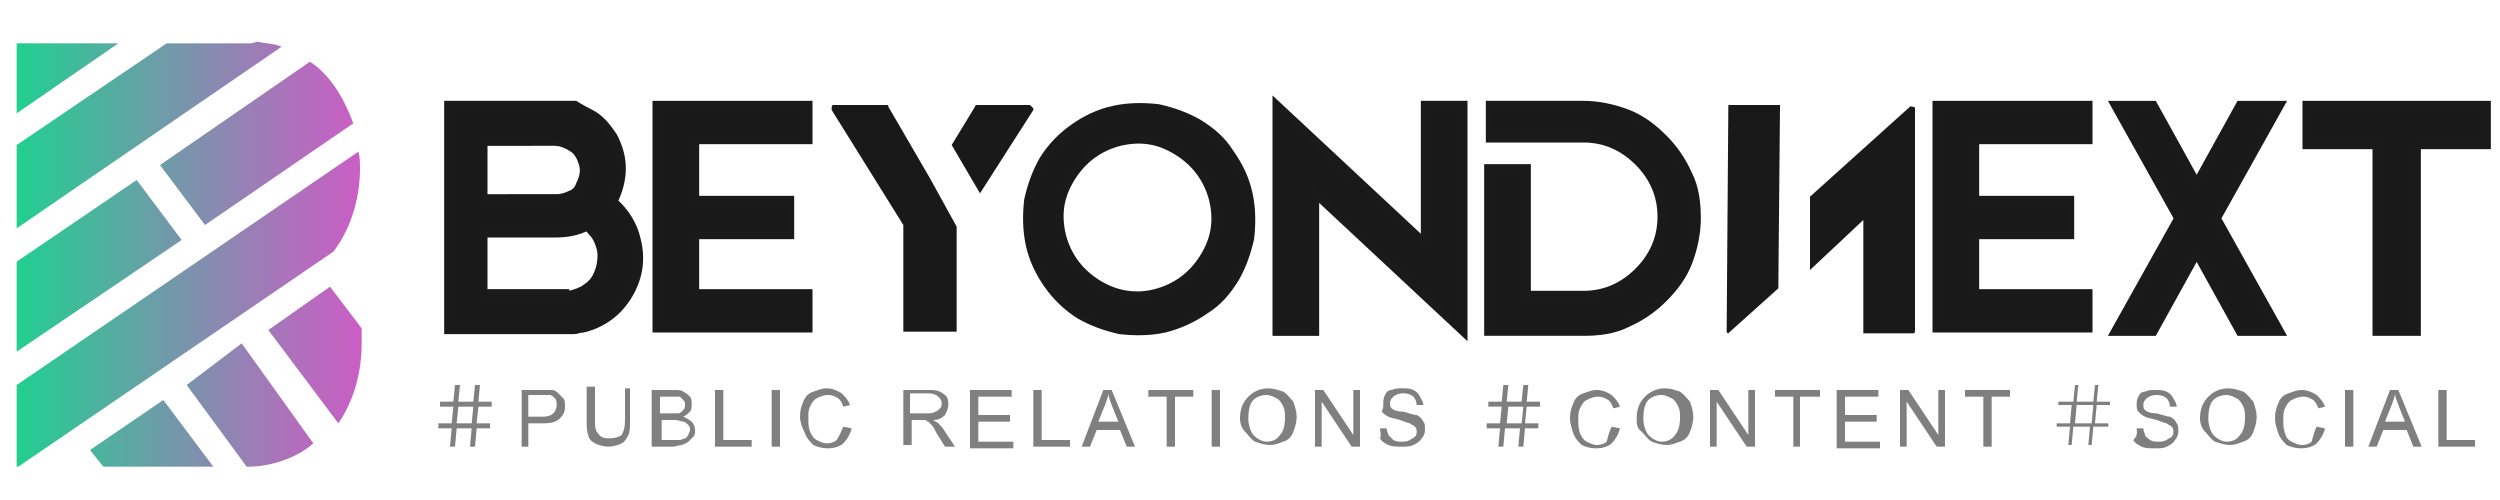
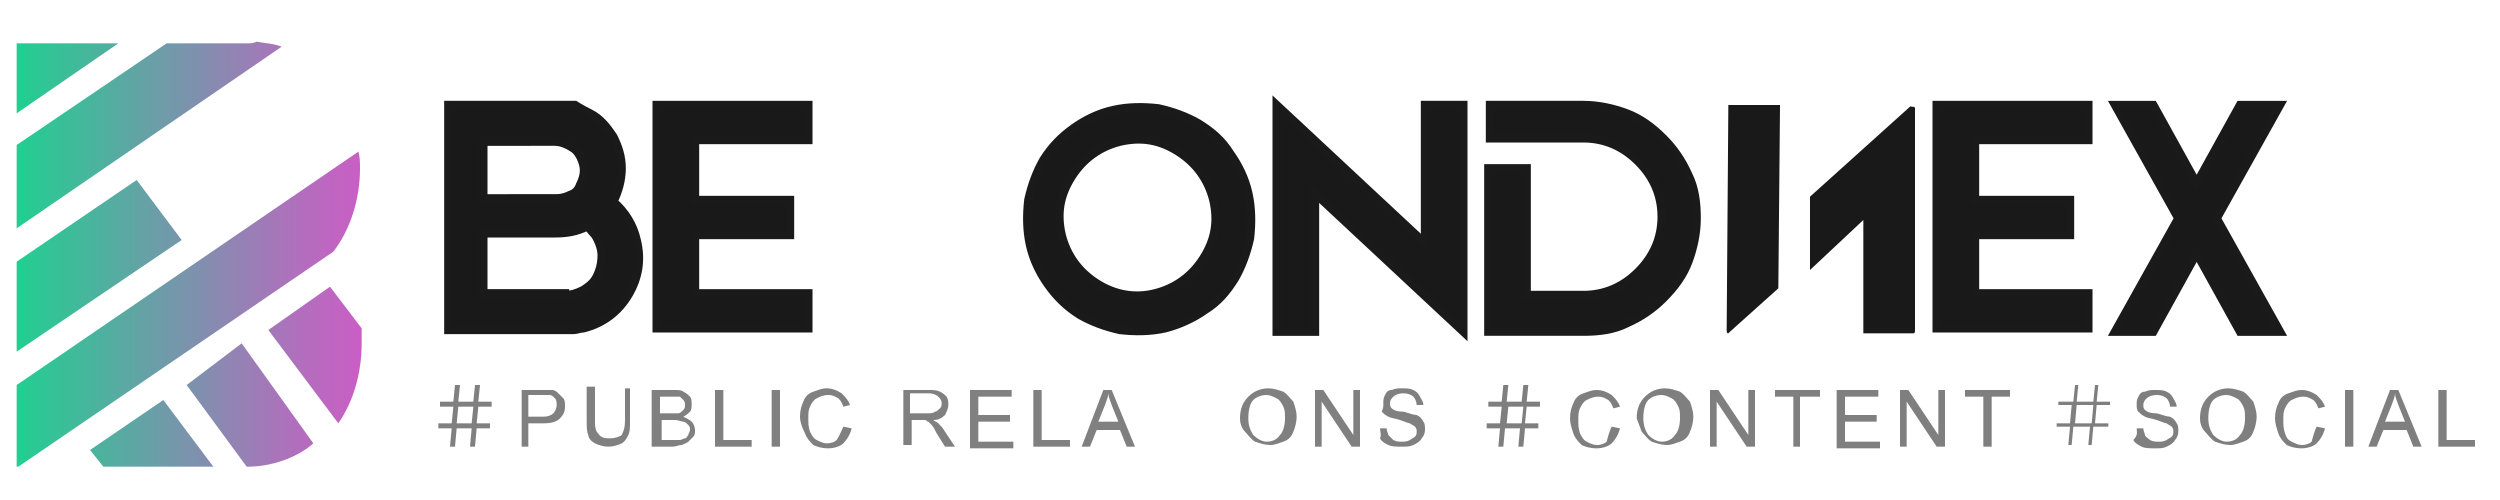
<svg xmlns="http://www.w3.org/2000/svg" id="图层_1" x="0px" y="0px" viewBox="0 0 150 30" xml:space="preserve">
  <g>
    <linearGradient id="SVGID_1_" gradientUnits="userSpaceOnUse" x1="0.686" y1="8.576" x2="22.152" y2="8.576">
      <stop offset="0" style="stop-color:#1ED18F" />
      <stop offset="0.412" style="stop-color:#6C9DA8" />
      <stop offset="0.81" style="stop-color:#B26EBD" />
      <stop offset="0.994" style="stop-color:#CD5CC6" />
    </linearGradient>
-     <path fill="url(#SVGID_1_)" d="M18.6,3.7l-9,6.2l2.7,3.6l8.9-6.1C20.6,5.8,19.8,4.5,18.6,3.7z" />
    <linearGradient id="SVGID_2_" gradientUnits="userSpaceOnUse" x1="0.638" y1="15.949" x2="22.156" y2="15.949">
      <stop offset="0" style="stop-color:#1ED18F" />
      <stop offset="0.412" style="stop-color:#6C9DA8" />
      <stop offset="0.81" style="stop-color:#B26EBD" />
      <stop offset="0.994" style="stop-color:#CD5CC6" />
    </linearGradient>
    <polygon fill="url(#SVGID_2_)" points="1,15.7 1,21.1 10.9,14.4 8.2,10.8 " />
    <linearGradient id="SVGID_3_" gradientUnits="userSpaceOnUse" x1="0.638" y1="18.545" x2="22.154" y2="18.545">
      <stop offset="0" style="stop-color:#1ED18F" />
      <stop offset="0.412" style="stop-color:#6C9DA8" />
      <stop offset="0.81" style="stop-color:#B26EBD" />
      <stop offset="0.994" style="stop-color:#CD5CC6" />
    </linearGradient>
    <path fill="url(#SVGID_3_)" d="M1,23.1V28h0.1l18.9-12.9c1-1.3,1.6-3.1,1.6-5c0-0.3,0-0.7-0.1-1L1,23.1z" />
    <linearGradient id="SVGID_4_" gradientUnits="userSpaceOnUse" x1="0.639" y1="4.683" x2="22.106" y2="4.683">
      <stop offset="0" style="stop-color:#1ED18F" />
      <stop offset="0.412" style="stop-color:#6C9DA8" />
      <stop offset="0.81" style="stop-color:#B26EBD" />
      <stop offset="0.994" style="stop-color:#CD5CC6" />
    </linearGradient>
    <polygon fill="url(#SVGID_4_)" points="1,6.8 7.1,2.6 1,2.6 " />
    <linearGradient id="SVGID_5_" gradientUnits="userSpaceOnUse" x1="0.639" y1="8.147" x2="22.137" y2="8.147">
      <stop offset="0" style="stop-color:#1ED18F" />
      <stop offset="0.412" style="stop-color:#6C9DA8" />
      <stop offset="0.81" style="stop-color:#B26EBD" />
      <stop offset="0.994" style="stop-color:#CD5CC6" />
    </linearGradient>
    <path fill="url(#SVGID_5_)" d="M14.9,2.6l-4.9,0L1,8.7v5L16.9,2.8c-0.5-0.2-1-0.2-1.5-0.3C15.2,2.6,15,2.6,14.9,2.6z" />
    <linearGradient id="SVGID_6_" gradientUnits="userSpaceOnUse" x1="1.11" y1="24.332" x2="21.708" y2="24.332">
      <stop offset="0" style="stop-color:#1ED18F" />
      <stop offset="0.412" style="stop-color:#6C9DA8" />
      <stop offset="0.81" style="stop-color:#B26EBD" />
      <stop offset="0.994" style="stop-color:#CD5CC6" />
    </linearGradient>
    <path fill="url(#SVGID_6_)" d="M11.2,23.1l3.6,4.9H14v0c0,0,0.8,0,0.9,0c1.3,0,2.9-0.5,3.9-1.4l-4.3-6L11.2,23.1z" />
    <linearGradient id="SVGID_7_" gradientUnits="userSpaceOnUse" x1="0.686" y1="25.998" x2="22.152" y2="25.998">
      <stop offset="0" style="stop-color:#1ED18F" />
      <stop offset="0.412" style="stop-color:#6C9DA8" />
      <stop offset="0.81" style="stop-color:#B26EBD" />
      <stop offset="0.994" style="stop-color:#CD5CC6" />
    </linearGradient>
    <polygon fill="url(#SVGID_7_)" points="5.4,27 6.2,28 12.8,28 9.8,24 " />
    <linearGradient id="SVGID_8_" gradientUnits="userSpaceOnUse" x1="0.686" y1="21.274" x2="22.152" y2="21.274">
      <stop offset="0" style="stop-color:#1ED18F" />
      <stop offset="0.412" style="stop-color:#6C9DA8" />
      <stop offset="0.81" style="stop-color:#B26EBD" />
      <stop offset="0.994" style="stop-color:#CD5CC6" />
    </linearGradient>
    <path fill="url(#SVGID_8_)" d="M19.8,17.2l-3.7,2.6l4.2,5.6c0.9-1.3,1.4-3,1.4-4.8c0-0.3,0-0.6,0-0.9L19.8,17.2z" />
  </g>
  <path fill="#191919" stroke="#1A1A1A" stroke-width="0.5" stroke-miterlimit="10" d="M34.5,6.3c0,0,0.3,0.2,0.9,0.5 c0.6,0.3,1,0.8,1.4,1.4c0.3,0.6,0.5,1.2,0.5,1.9c0,0.7-0.2,1.4-0.5,2c0.7,0.6,1.2,1.4,1.4,2.3c0.3,1.2,0.1,2.3-0.5,3.3 c-0.6,1-1.5,1.7-2.7,2c-0.2,0-0.4,0.1-0.6,0.1c-0.2,0-0.4,0-0.6,0h-6.9V6.3h6.6C34.2,6.3,34.5,6.3,34.5,6.3z M33.4,11.9 c0.3,0,0.6-0.1,0.8-0.2c0.3-0.1,0.5-0.3,0.6-0.6c0.2-0.4,0.3-0.8,0.2-1.2c-0.1-0.4-0.3-0.8-0.6-1c-0.3-0.2-0.7-0.4-1.1-0.4H29v3.4 H33.4z M33.9,17.7c0.4,0,0.7-0.1,1.1-0.3c0.3-0.2,0.6-0.4,0.8-0.8c0.2-0.4,0.3-0.8,0.3-1.3c0-0.4-0.2-0.9-0.4-1.2 c-0.2-0.2-0.3-0.4-0.5-0.5c-0.6,0.3-1.2,0.4-1.9,0.4H29v3.6H33.9z" />
  <path fill="#191919" stroke="#1A1A1A" stroke-width="0.5" stroke-miterlimit="10" d="M39.4,6.3h9.1v2.1h-6.8v3.6h5.7v2.1h-5.7v3.5 h6.8v2.1h-9.1V6.3z" />
-   <path fill="#191919" d="M55.8,10.7l1.6,2.9v6.2c0,0,0,0.1,0,0.1c0,0-0.1,0-0.1,0h-3c-0.1,0-0.1,0-0.1,0c0,0,0-0.1,0-0.1l0-6.3 l-4.3-6.9c0,0,0,0,0-0.1c0-0.1,0-0.2,0.1-0.2h3.2c0.1,0,0.1,0,0.1,0.1L55.8,10.7z M62,6.5c0,0,0,0.1,0,0.1l-3.2,5l-1.7-2.9l1.4-2.3 c0-0.1,0.1-0.1,0.1-0.1h3.2C61.9,6.4,61.9,6.4,62,6.5C61.9,6.4,62,6.5,62,6.5z" />
  <path fill="#191919" stroke="#1A1A1A" stroke-width="0.5" stroke-miterlimit="10" d="M74.9,11.6c0.2,0.9,0.2,1.8,0.1,2.7 c-0.2,0.9-0.5,1.7-0.9,2.4c-0.5,0.8-1,1.4-1.8,1.9c-0.7,0.5-1.6,0.9-2.4,1.1c-0.9,0.2-1.8,0.2-2.7,0.1c-0.9-0.2-1.7-0.5-2.4-0.9 c-0.8-0.5-1.4-1.1-1.9-1.8c-0.5-0.7-0.9-1.5-1.1-2.4c-0.2-0.9-0.2-1.8-0.1-2.7c0.2-0.9,0.5-1.7,0.9-2.4c0.5-0.8,1.1-1.4,1.8-1.9 c0.7-0.5,1.5-0.9,2.4-1.1c0.9-0.2,1.8-0.2,2.7-0.1c0.9,0.2,1.7,0.5,2.4,0.9c0.8,0.5,1.4,1,1.9,1.8C74.3,9.9,74.7,10.7,74.9,11.6z M69.3,17.6c1.2-0.3,2.2-1,2.9-2.1c0.7-1.1,0.9-2.2,0.6-3.5c-0.3-1.2-1-2.2-2.1-2.9c-1.1-0.7-2.2-0.9-3.5-0.6 c-1.2,0.3-2.2,1-2.9,2.1c-0.7,1.1-0.9,2.2-0.6,3.5c0.3,1.2,1,2.2,2.1,2.9C66.9,17.7,68.1,17.9,69.3,17.6z" />
  <path fill="#191919" stroke="#1A1A1A" stroke-width="0.5" stroke-miterlimit="10" d="M76.6,19.9l0-13.6l8.9,8.3V6.3h2.3v13.6 l-8.9-8.3l0,8.3H76.6z" />
  <path fill="#191919" stroke="#1A1A1A" stroke-width="0.5" stroke-miterlimit="10" d="M89.4,10.1h2.2v7.6H95c1.3,0,2.4-0.5,3.3-1.4 c0.9-0.9,1.4-2,1.4-3.3c0-1.3-0.5-2.4-1.4-3.3c-0.9-0.9-2-1.4-3.3-1.4h-5.6V6.3H95c0.9,0,1.8,0.2,2.6,0.5c0.8,0.3,1.5,0.8,2.2,1.5 c0.6,0.6,1.1,1.3,1.5,2.2c0.4,0.8,0.5,1.7,0.5,2.6c0,0.9-0.2,1.8-0.5,2.6c-0.3,0.8-0.8,1.5-1.5,2.2c-0.6,0.6-1.3,1.1-2.2,1.5 c-0.8,0.4-1.7,0.5-2.6,0.5h-3.5h-2.2V10.1z" />
  <path fill="#191919" d="M103.8,19.9c0,0-0.1,0.1-0.1,0.1c-0.1,0-0.1-0.1-0.1-0.2l0.1-13.4c0,0,0-0.1,0-0.1c0,0,0.1,0,0.1,0h2.9 c0,0,0.1,0,0.1,0c0,0,0,0.1,0,0.1l-0.1,10.9L103.8,19.9z M114.6,6.4C114.7,6.4,114.7,6.3,114.6,6.4c0.2,0,0.3,0,0.3,0.1v13.3 c0,0.1,0,0.2-0.1,0.2h0h-2.9c0,0-0.1,0-0.1,0c0,0,0-0.1,0-0.1v-6.7l-3.2,3l0-4.4L114.6,6.4z" />
  <path fill="#191919" stroke="#1A1A1A" stroke-width="0.5" stroke-miterlimit="10" d="M116.2,6.3h9.1v2.1h-6.8v3.6h5.7v2.1h-5.7v3.5 h6.8v2.1h-9.1V6.3z" />
  <path fill="#191919" stroke="#1A1A1A" stroke-width="0.5" stroke-miterlimit="10" d="M134.4,19.9l-2.6-4.7l-2.6,4.7h-2.3l3.8-6.8 l-3.8-6.8h2.3l2.6,4.7l2.6-4.7h2.4l-3.8,6.8l3.8,6.8H134.4z" />
-   <path fill="#191919" stroke="#1A1A1A" stroke-width="0.5" stroke-miterlimit="10" d="M149.2,6.3v2.4H145v11.2h-2.4V8.7h-4.2V6.3 H149.2z" />
  <g>
    <path fill="#7F7F7F" d="M124.2,25.6h-0.8v-0.2h0.8l0.1-1.1h-0.8v-0.2h0.9l0.1-1h0.2l-0.1,1h1l0.1-1h0.2l-0.1,1h0.8v0.2h-0.8 l-0.1,1.1h0.8v0.2h-0.9l-0.1,1.1h-0.2l0.1-1.1h-1l-0.1,1.1h-0.2L124.2,25.6z M125.5,25.4l0.1-1.1h-1l-0.1,1.1H125.5z" />
    <path fill="#7F7F7F" d="M128.2,25.7l0.4,0c0,0.2,0.1,0.3,0.1,0.4s0.2,0.2,0.3,0.3c0.2,0.1,0.3,0.1,0.5,0.1c0.2,0,0.3,0,0.5-0.1 c0.1-0.1,0.2-0.1,0.3-0.2c0.1-0.1,0.1-0.2,0.1-0.3c0-0.1,0-0.2-0.1-0.3c-0.1-0.1-0.2-0.1-0.3-0.2c-0.1,0-0.3-0.1-0.6-0.2 c-0.3-0.1-0.5-0.1-0.7-0.2c-0.2-0.1-0.3-0.2-0.4-0.3c-0.1-0.1-0.1-0.3-0.1-0.4c0-0.2,0-0.3,0.1-0.5c0.1-0.2,0.2-0.3,0.4-0.3 c0.2-0.1,0.4-0.1,0.6-0.1c0.3,0,0.5,0,0.7,0.1c0.2,0.1,0.3,0.2,0.4,0.4c0.1,0.2,0.2,0.3,0.2,0.5l-0.4,0c0-0.2-0.1-0.4-0.2-0.5 c-0.1-0.1-0.3-0.2-0.6-0.2c-0.3,0-0.5,0.1-0.6,0.2c-0.1,0.1-0.2,0.2-0.2,0.4c0,0.1,0,0.2,0.1,0.3c0.1,0.1,0.3,0.2,0.7,0.2 c0.4,0.1,0.6,0.2,0.8,0.2c0.2,0.1,0.3,0.2,0.4,0.4c0.1,0.1,0.1,0.3,0.1,0.5c0,0.2-0.1,0.4-0.2,0.5c-0.1,0.2-0.3,0.3-0.5,0.4 c-0.2,0.1-0.4,0.1-0.7,0.1c-0.3,0-0.6,0-0.8-0.1c-0.2-0.1-0.4-0.2-0.5-0.4C128.3,26.1,128.2,25.9,128.2,25.7z" />
    <path fill="#7F7F7F" d="M132,25.1c0-0.6,0.2-1,0.5-1.3c0.3-0.3,0.7-0.5,1.2-0.5c0.3,0,0.6,0.1,0.9,0.2c0.3,0.2,0.4,0.4,0.6,0.6 c0.1,0.3,0.2,0.6,0.2,0.9c0,0.3-0.1,0.7-0.2,0.9c-0.1,0.3-0.3,0.5-0.6,0.6c-0.3,0.1-0.5,0.2-0.8,0.2c-0.3,0-0.6-0.1-0.9-0.2 c-0.3-0.2-0.4-0.4-0.6-0.6C132.1,25.7,132,25.4,132,25.1z M132.5,25.1c0,0.4,0.1,0.7,0.3,1c0.2,0.2,0.5,0.4,0.8,0.4 c0.3,0,0.6-0.1,0.8-0.4c0.2-0.2,0.3-0.6,0.3-1c0-0.3,0-0.5-0.1-0.7c-0.1-0.2-0.2-0.4-0.4-0.5c-0.2-0.1-0.4-0.2-0.6-0.2 c-0.3,0-0.6,0.1-0.8,0.3C132.6,24.2,132.5,24.6,132.5,25.1z" />
    <path fill="#7F7F7F" d="M139,25.6l0.5,0.1c-0.1,0.4-0.3,0.7-0.5,0.9c-0.2,0.2-0.6,0.3-0.9,0.3c-0.4,0-0.7-0.1-0.9-0.2 c-0.2-0.2-0.4-0.4-0.5-0.7c-0.1-0.3-0.2-0.6-0.2-0.9c0-0.4,0.1-0.7,0.2-0.9c0.1-0.3,0.3-0.5,0.6-0.6c0.3-0.1,0.5-0.2,0.8-0.2 c0.3,0,0.6,0.1,0.9,0.3c0.2,0.2,0.4,0.4,0.5,0.7l-0.4,0.1c-0.1-0.3-0.2-0.4-0.3-0.5c-0.2-0.1-0.3-0.2-0.6-0.2 c-0.3,0-0.5,0.1-0.7,0.2c-0.2,0.1-0.3,0.3-0.4,0.5c-0.1,0.2-0.1,0.4-0.1,0.7c0,0.3,0,0.5,0.1,0.8s0.2,0.4,0.4,0.5 c0.2,0.1,0.4,0.2,0.6,0.2c0.3,0,0.5-0.1,0.6-0.2C138.8,26.1,138.9,25.8,139,25.6z" />
    <path fill="#7F7F7F" d="M140.7,26.8v-3.4h0.5v3.4H140.7z" />
    <path fill="#7F7F7F" d="M142.1,26.8l1.3-3.4h0.5l1.4,3.4h-0.5l-0.4-1H143l-0.4,1H142.1z M143.1,25.3h1.2l-0.4-1 c-0.1-0.3-0.2-0.5-0.2-0.7c0,0.2-0.1,0.4-0.2,0.7L143.1,25.3z" />
    <path fill="#7F7F7F" d="M146.3,26.8v-3.4h0.5v3h1.7v0.4H146.3z" />
  </g>
  <g>
    <path fill="#7F7F7F" d="M90,25.7h-0.8v-0.3h0.8l0.1-1h-0.8v-0.3h0.8l0.1-1h0.3l-0.1,1h0.9l0.1-1h0.3l-0.1,1h0.8v0.3h-0.8l-0.1,1 h0.8v0.3h-0.8l-0.1,1.1h-0.3l0.1-1.1h-0.9l-0.1,1.1h-0.3L90,25.7z M91.3,25.4l0.1-1h-0.9l-0.1,1H91.3z" />
    <path fill="#7F7F7F" d="M96.7,25.6l0.5,0.1c-0.1,0.4-0.3,0.7-0.5,0.9c-0.2,0.2-0.6,0.3-0.9,0.3c-0.4,0-0.7-0.1-0.9-0.2 c-0.2-0.2-0.4-0.4-0.5-0.7c-0.1-0.3-0.2-0.6-0.2-0.9c0-0.4,0.1-0.7,0.2-0.9c0.1-0.3,0.3-0.5,0.6-0.6s0.5-0.2,0.8-0.2 c0.3,0,0.6,0.1,0.9,0.3c0.2,0.2,0.4,0.4,0.5,0.7l-0.4,0.1c-0.1-0.3-0.2-0.4-0.3-0.5c-0.2-0.1-0.3-0.2-0.6-0.2 c-0.3,0-0.5,0.1-0.7,0.2c-0.2,0.1-0.3,0.3-0.4,0.5s-0.1,0.4-0.1,0.7c0,0.3,0,0.5,0.1,0.8c0.1,0.2,0.2,0.4,0.4,0.5 c0.2,0.1,0.4,0.2,0.6,0.2c0.3,0,0.5-0.1,0.6-0.2C96.5,26.1,96.6,25.8,96.7,25.6z" />
-     <path fill="#7F7F7F" d="M98.2,25.1c0-0.6,0.2-1,0.5-1.3c0.3-0.3,0.7-0.5,1.2-0.5c0.3,0,0.6,0.1,0.9,0.2c0.3,0.2,0.4,0.4,0.6,0.6 c0.1,0.3,0.2,0.6,0.2,0.9c0,0.3-0.1,0.7-0.2,0.9c-0.1,0.3-0.3,0.5-0.6,0.6c-0.3,0.1-0.5,0.2-0.8,0.2c-0.3,0-0.6-0.1-0.9-0.2 c-0.3-0.2-0.4-0.4-0.6-0.6C98.2,25.7,98.2,25.4,98.2,25.1z M98.6,25.1c0,0.4,0.1,0.7,0.3,1c0.2,0.2,0.5,0.4,0.8,0.4 c0.3,0,0.6-0.1,0.8-0.4c0.2-0.2,0.3-0.6,0.3-1c0-0.3,0-0.5-0.1-0.7c-0.1-0.2-0.2-0.4-0.4-0.5c-0.2-0.1-0.4-0.2-0.6-0.2 c-0.3,0-0.6,0.1-0.8,0.3C98.7,24.2,98.6,24.6,98.6,25.1z" />
+     <path fill="#7F7F7F" d="M98.2,25.1c0-0.6,0.2-1,0.5-1.3c0.3-0.3,0.7-0.5,1.2-0.5c0.3,0,0.6,0.1,0.9,0.2c0.3,0.2,0.4,0.4,0.6,0.6 c0.1,0.3,0.2,0.6,0.2,0.9c0,0.3-0.1,0.7-0.2,0.9c-0.1,0.3-0.3,0.5-0.6,0.6c-0.3,0.1-0.5,0.2-0.8,0.2c-0.3,0-0.6-0.1-0.9-0.2 c-0.3-0.2-0.4-0.4-0.6-0.6z M98.6,25.1c0,0.4,0.1,0.7,0.3,1c0.2,0.2,0.5,0.4,0.8,0.4 c0.3,0,0.6-0.1,0.8-0.4c0.2-0.2,0.3-0.6,0.3-1c0-0.3,0-0.5-0.1-0.7c-0.1-0.2-0.2-0.4-0.4-0.5c-0.2-0.1-0.4-0.2-0.6-0.2 c-0.3,0-0.6,0.1-0.8,0.3C98.7,24.2,98.6,24.6,98.6,25.1z" />
    <path fill="#7F7F7F" d="M102.6,26.8v-3.4h0.5l1.8,2.7v-2.7h0.4v3.4h-0.5l-1.8-2.7v2.7H102.6z" />
    <path fill="#7F7F7F" d="M107.6,26.8v-3h-1.1v-0.4h2.7v0.4H108v3H107.6z" />
    <path fill="#7F7F7F" d="M110.2,26.8v-3.4h2.5v0.4h-2v1.1h1.9v0.4h-1.9v1.2h2.1v0.4H110.2z" />
    <path fill="#7F7F7F" d="M114,26.8v-3.4h0.5l1.8,2.7v-2.7h0.4v3.4h-0.5l-1.8-2.7v2.7H114z" />
    <path fill="#7F7F7F" d="M119,26.8v-3h-1.1v-0.4h2.7v0.4h-1.1v3H119z" />
  </g>
  <g>
    <path fill="#808080" d="M27.1,25.7h-0.8v-0.3h0.8l0.1-1h-0.8v-0.3h0.8l0.1-1h0.3l-0.1,1h0.9l0.1-1h0.3l-0.1,1h0.8v0.3h-0.8l-0.1,1 h0.8v0.3h-0.8l-0.1,1.1h-0.3l0.1-1.1h-0.9l-0.1,1.1h-0.3L27.1,25.7z M28.3,25.4l0.1-1h-0.9l-0.1,1H28.3z" />
    <path fill="#808080" d="M31.3,26.8v-3.4h1.3c0.2,0,0.4,0,0.5,0c0.2,0,0.3,0.1,0.4,0.2c0.1,0.1,0.2,0.2,0.3,0.3 c0.1,0.1,0.1,0.3,0.1,0.5c0,0.3-0.1,0.5-0.3,0.7c-0.2,0.2-0.5,0.3-1,0.3h-0.9v1.4H31.3z M31.7,25h0.9c0.3,0,0.5-0.1,0.6-0.2 c0.1-0.1,0.2-0.3,0.2-0.5c0-0.1,0-0.3-0.1-0.4c-0.1-0.1-0.2-0.2-0.3-0.2c-0.1,0-0.2,0-0.4,0h-0.9V25z" />
    <path fill="#808080" d="M37.3,23.3h0.5v2c0,0.3,0,0.6-0.1,0.8c-0.1,0.2-0.2,0.4-0.4,0.5c-0.2,0.1-0.5,0.2-0.8,0.2 c-0.3,0-0.6-0.1-0.8-0.2c-0.2-0.1-0.4-0.3-0.4-0.5c-0.1-0.2-0.1-0.5-0.1-0.9v-2h0.5v2c0,0.3,0,0.5,0.1,0.7c0.1,0.1,0.2,0.3,0.3,0.3 c0.1,0.1,0.3,0.1,0.5,0.1c0.3,0,0.6-0.1,0.7-0.2c0.1-0.2,0.2-0.4,0.2-0.9V23.3z" />
    <path fill="#808080" d="M39.1,26.8v-3.4h1.3c0.3,0,0.5,0,0.6,0.1c0.2,0.1,0.3,0.2,0.4,0.3c0.1,0.1,0.1,0.3,0.1,0.5 c0,0.1,0,0.3-0.1,0.4c-0.1,0.1-0.2,0.2-0.4,0.3c0.2,0.1,0.4,0.2,0.5,0.3c0.1,0.1,0.2,0.3,0.2,0.5c0,0.2,0,0.3-0.1,0.4 c-0.1,0.1-0.2,0.2-0.3,0.3c-0.1,0.1-0.2,0.1-0.4,0.2c-0.2,0-0.3,0.1-0.6,0.1H39.1z M39.6,24.8h0.7c0.2,0,0.3,0,0.4,0 c0.1,0,0.2-0.1,0.3-0.2s0.1-0.2,0.1-0.3c0-0.1,0-0.2-0.1-0.3c-0.1-0.1-0.1-0.1-0.2-0.2c-0.1,0-0.3,0-0.5,0h-0.7V24.8z M39.6,26.4 h0.9c0.1,0,0.3,0,0.3,0c0.1,0,0.2-0.1,0.3-0.1c0.1,0,0.1-0.1,0.2-0.2c0-0.1,0.1-0.2,0.1-0.3c0-0.1,0-0.2-0.1-0.3 c-0.1-0.1-0.2-0.2-0.3-0.2c-0.1,0-0.3-0.1-0.5-0.1h-0.8V26.4z" />
    <path fill="#808080" d="M42.9,26.8v-3.4h0.5v3h1.7v0.4H42.9z" />
    <path fill="#808080" d="M46.3,26.8v-3.4h0.5v3.4H46.3z" />
    <path fill="#808080" d="M50.6,25.6l0.5,0.1c-0.1,0.4-0.3,0.7-0.5,0.9c-0.2,0.2-0.6,0.3-0.9,0.3c-0.4,0-0.7-0.1-0.9-0.2 c-0.2-0.2-0.4-0.4-0.5-0.7C48.1,25.6,48,25.3,48,25c0-0.4,0.1-0.7,0.2-0.9c0.1-0.3,0.3-0.5,0.6-0.6s0.5-0.2,0.8-0.2 c0.3,0,0.6,0.1,0.9,0.3c0.2,0.2,0.4,0.4,0.5,0.7l-0.4,0.1c-0.1-0.3-0.2-0.4-0.3-0.5c-0.2-0.1-0.3-0.2-0.6-0.2 c-0.3,0-0.5,0.1-0.7,0.2c-0.2,0.1-0.3,0.3-0.4,0.5c-0.1,0.2-0.1,0.4-0.1,0.7c0,0.3,0,0.5,0.1,0.8c0.1,0.2,0.2,0.4,0.4,0.5 c0.2,0.1,0.4,0.2,0.6,0.2c0.3,0,0.5-0.1,0.6-0.2C50.4,26.1,50.5,25.8,50.6,25.6z" />
    <path fill="#808080" d="M54.2,26.8v-3.4h1.5c0.3,0,0.5,0,0.7,0.1c0.2,0.1,0.3,0.2,0.4,0.3c0.1,0.2,0.1,0.3,0.1,0.5 c0,0.2-0.1,0.4-0.2,0.6c-0.2,0.2-0.4,0.3-0.7,0.3c0.1,0.1,0.2,0.1,0.3,0.2c0.1,0.1,0.3,0.3,0.4,0.5l0.6,0.9h-0.6L56.2,26 c-0.1-0.2-0.2-0.4-0.3-0.5c-0.1-0.1-0.2-0.2-0.2-0.2c-0.1,0-0.1-0.1-0.2-0.1c-0.1,0-0.1,0-0.3,0h-0.5v1.5H54.2z M54.6,24.8h1 c0.2,0,0.4,0,0.5-0.1c0.1,0,0.2-0.1,0.3-0.2c0.1-0.1,0.1-0.2,0.1-0.3c0-0.2-0.1-0.3-0.2-0.4c-0.1-0.1-0.3-0.2-0.6-0.2h-1.1V24.8z" />
    <path fill="#808080" d="M58.2,26.8v-3.4h2.5v0.4h-2v1.1h1.9v0.4h-1.9v1.2h2.1v0.4H58.2z" />
    <path fill="#808080" d="M62,26.8v-3.4h0.5v3h1.7v0.4H62z" />
    <path fill="#808080" d="M64.9,26.8l1.3-3.4h0.5l1.4,3.4h-0.5l-0.4-1h-1.4l-0.4,1H64.9z M65.9,25.3h1.2l-0.4-1 c-0.1-0.3-0.2-0.5-0.2-0.7c0,0.2-0.1,0.4-0.2,0.7L65.9,25.3z" />
-     <path fill="#808080" d="M70,26.8v-3h-1.1v-0.4h2.7v0.4h-1.1v3H70z" />
-     <path fill="#808080" d="M72.7,26.8v-3.4h0.5v3.4H72.7z" />
    <path fill="#808080" d="M74.4,25.1c0-0.6,0.2-1,0.5-1.3c0.3-0.3,0.7-0.5,1.2-0.5c0.3,0,0.6,0.1,0.9,0.2c0.3,0.2,0.4,0.4,0.6,0.6 c0.1,0.3,0.2,0.6,0.2,0.9c0,0.3-0.1,0.7-0.2,0.9c-0.1,0.3-0.3,0.5-0.6,0.6c-0.3,0.1-0.5,0.2-0.8,0.2c-0.3,0-0.6-0.1-0.9-0.2 c-0.3-0.2-0.4-0.4-0.6-0.6C74.5,25.7,74.4,25.4,74.4,25.1z M74.9,25.1c0,0.4,0.1,0.7,0.3,1c0.2,0.2,0.5,0.4,0.8,0.4 c0.3,0,0.6-0.1,0.8-0.4c0.2-0.2,0.3-0.6,0.3-1c0-0.3,0-0.5-0.1-0.7c-0.1-0.2-0.2-0.4-0.4-0.5c-0.2-0.1-0.4-0.2-0.6-0.2 c-0.3,0-0.6,0.1-0.8,0.3C75,24.2,74.9,24.6,74.9,25.1z" />
    <path fill="#808080" d="M78.9,26.8v-3.4h0.5l1.8,2.7v-2.7h0.4v3.4h-0.5l-1.8-2.7v2.7H78.9z" />
    <path fill="#808080" d="M82.8,25.7l0.4,0c0,0.2,0.1,0.3,0.1,0.4c0.1,0.1,0.2,0.2,0.3,0.3c0.2,0.1,0.3,0.1,0.5,0.1 c0.2,0,0.3,0,0.5-0.1c0.1-0.1,0.2-0.1,0.3-0.2c0.1-0.1,0.1-0.2,0.1-0.3c0-0.1,0-0.2-0.1-0.3c-0.1-0.1-0.2-0.1-0.3-0.2 c-0.1,0-0.3-0.1-0.6-0.2c-0.3-0.1-0.5-0.1-0.7-0.2c-0.2-0.1-0.3-0.2-0.4-0.3C83,24.5,83,24.4,83,24.2c0-0.2,0-0.3,0.1-0.5 c0.1-0.2,0.2-0.3,0.4-0.3c0.2-0.1,0.4-0.1,0.6-0.1c0.3,0,0.5,0,0.7,0.1c0.2,0.1,0.3,0.2,0.4,0.4c0.1,0.2,0.2,0.3,0.2,0.5l-0.4,0 c0-0.2-0.1-0.4-0.2-0.5c-0.1-0.1-0.3-0.2-0.6-0.2c-0.3,0-0.5,0.1-0.6,0.2c-0.1,0.1-0.2,0.2-0.2,0.4c0,0.1,0,0.2,0.1,0.3 c0.1,0.1,0.3,0.2,0.7,0.2c0.4,0.1,0.6,0.2,0.8,0.2c0.2,0.1,0.3,0.2,0.4,0.4c0.1,0.1,0.1,0.3,0.1,0.5c0,0.2-0.1,0.4-0.2,0.5 c-0.1,0.2-0.3,0.3-0.5,0.4c-0.2,0.1-0.4,0.1-0.7,0.1c-0.3,0-0.6,0-0.8-0.1c-0.2-0.1-0.4-0.2-0.5-0.4C82.9,26.1,82.8,25.9,82.8,25.7 z" />
  </g>
</svg>